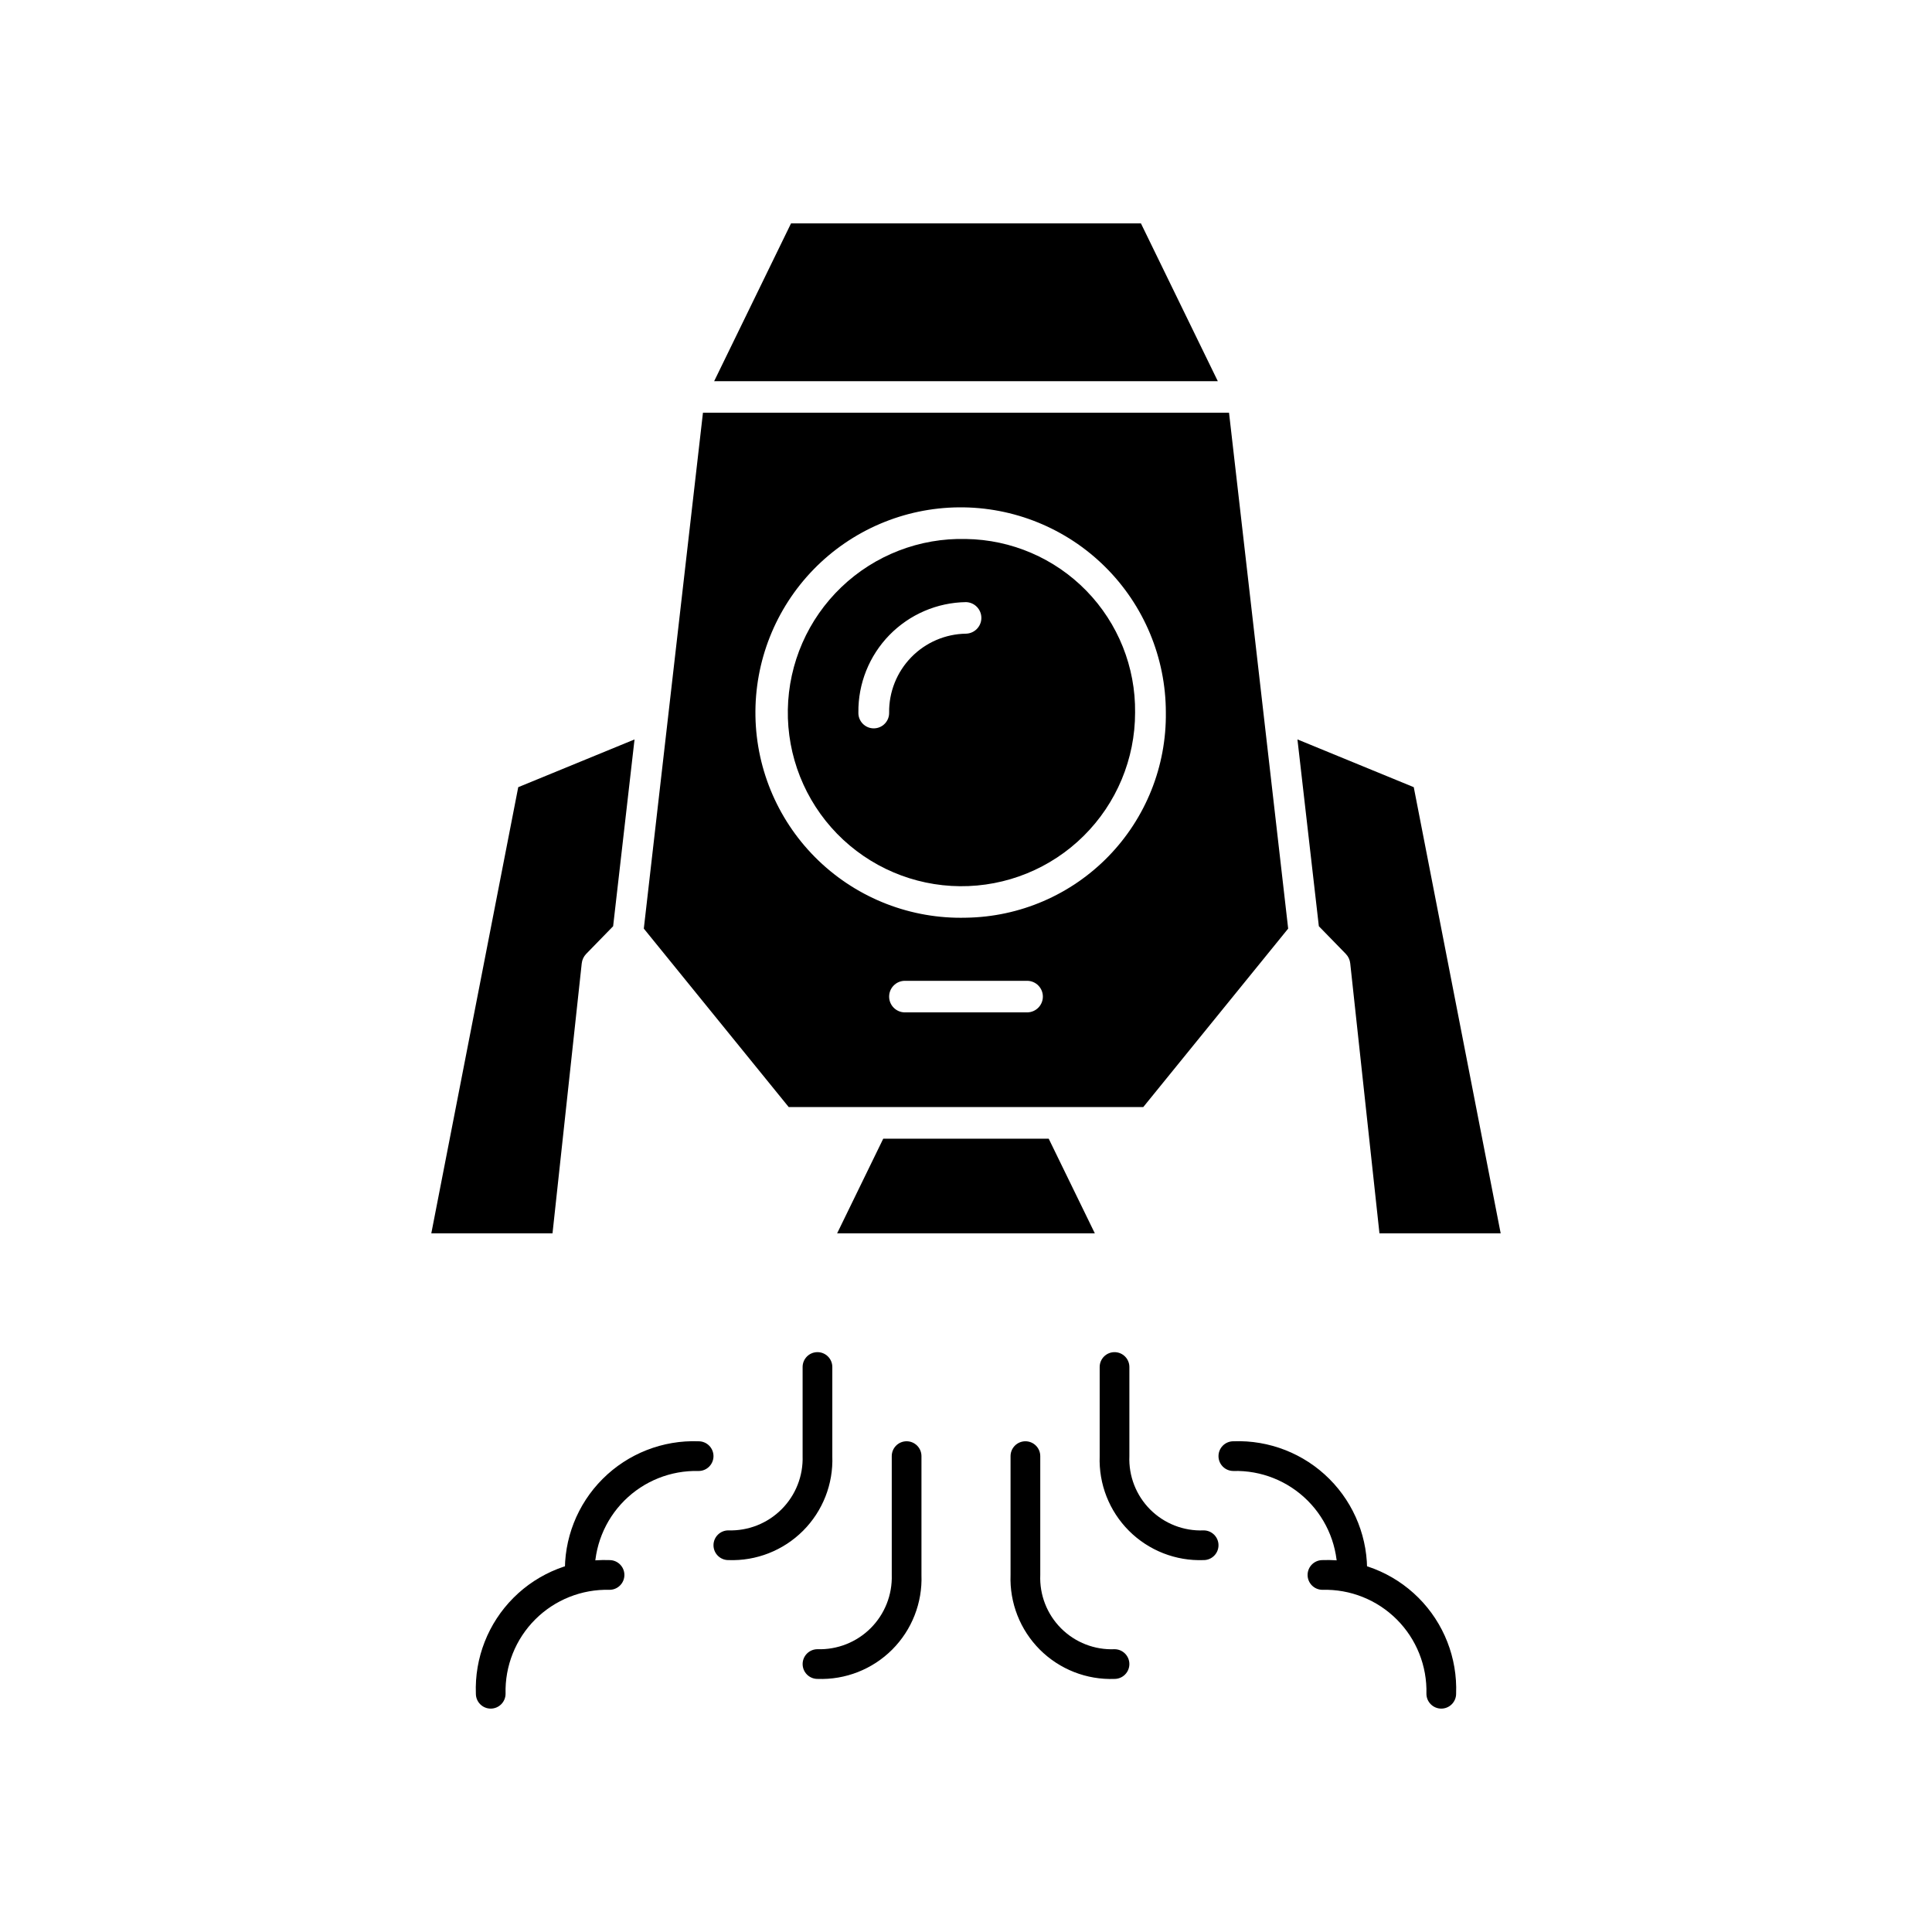
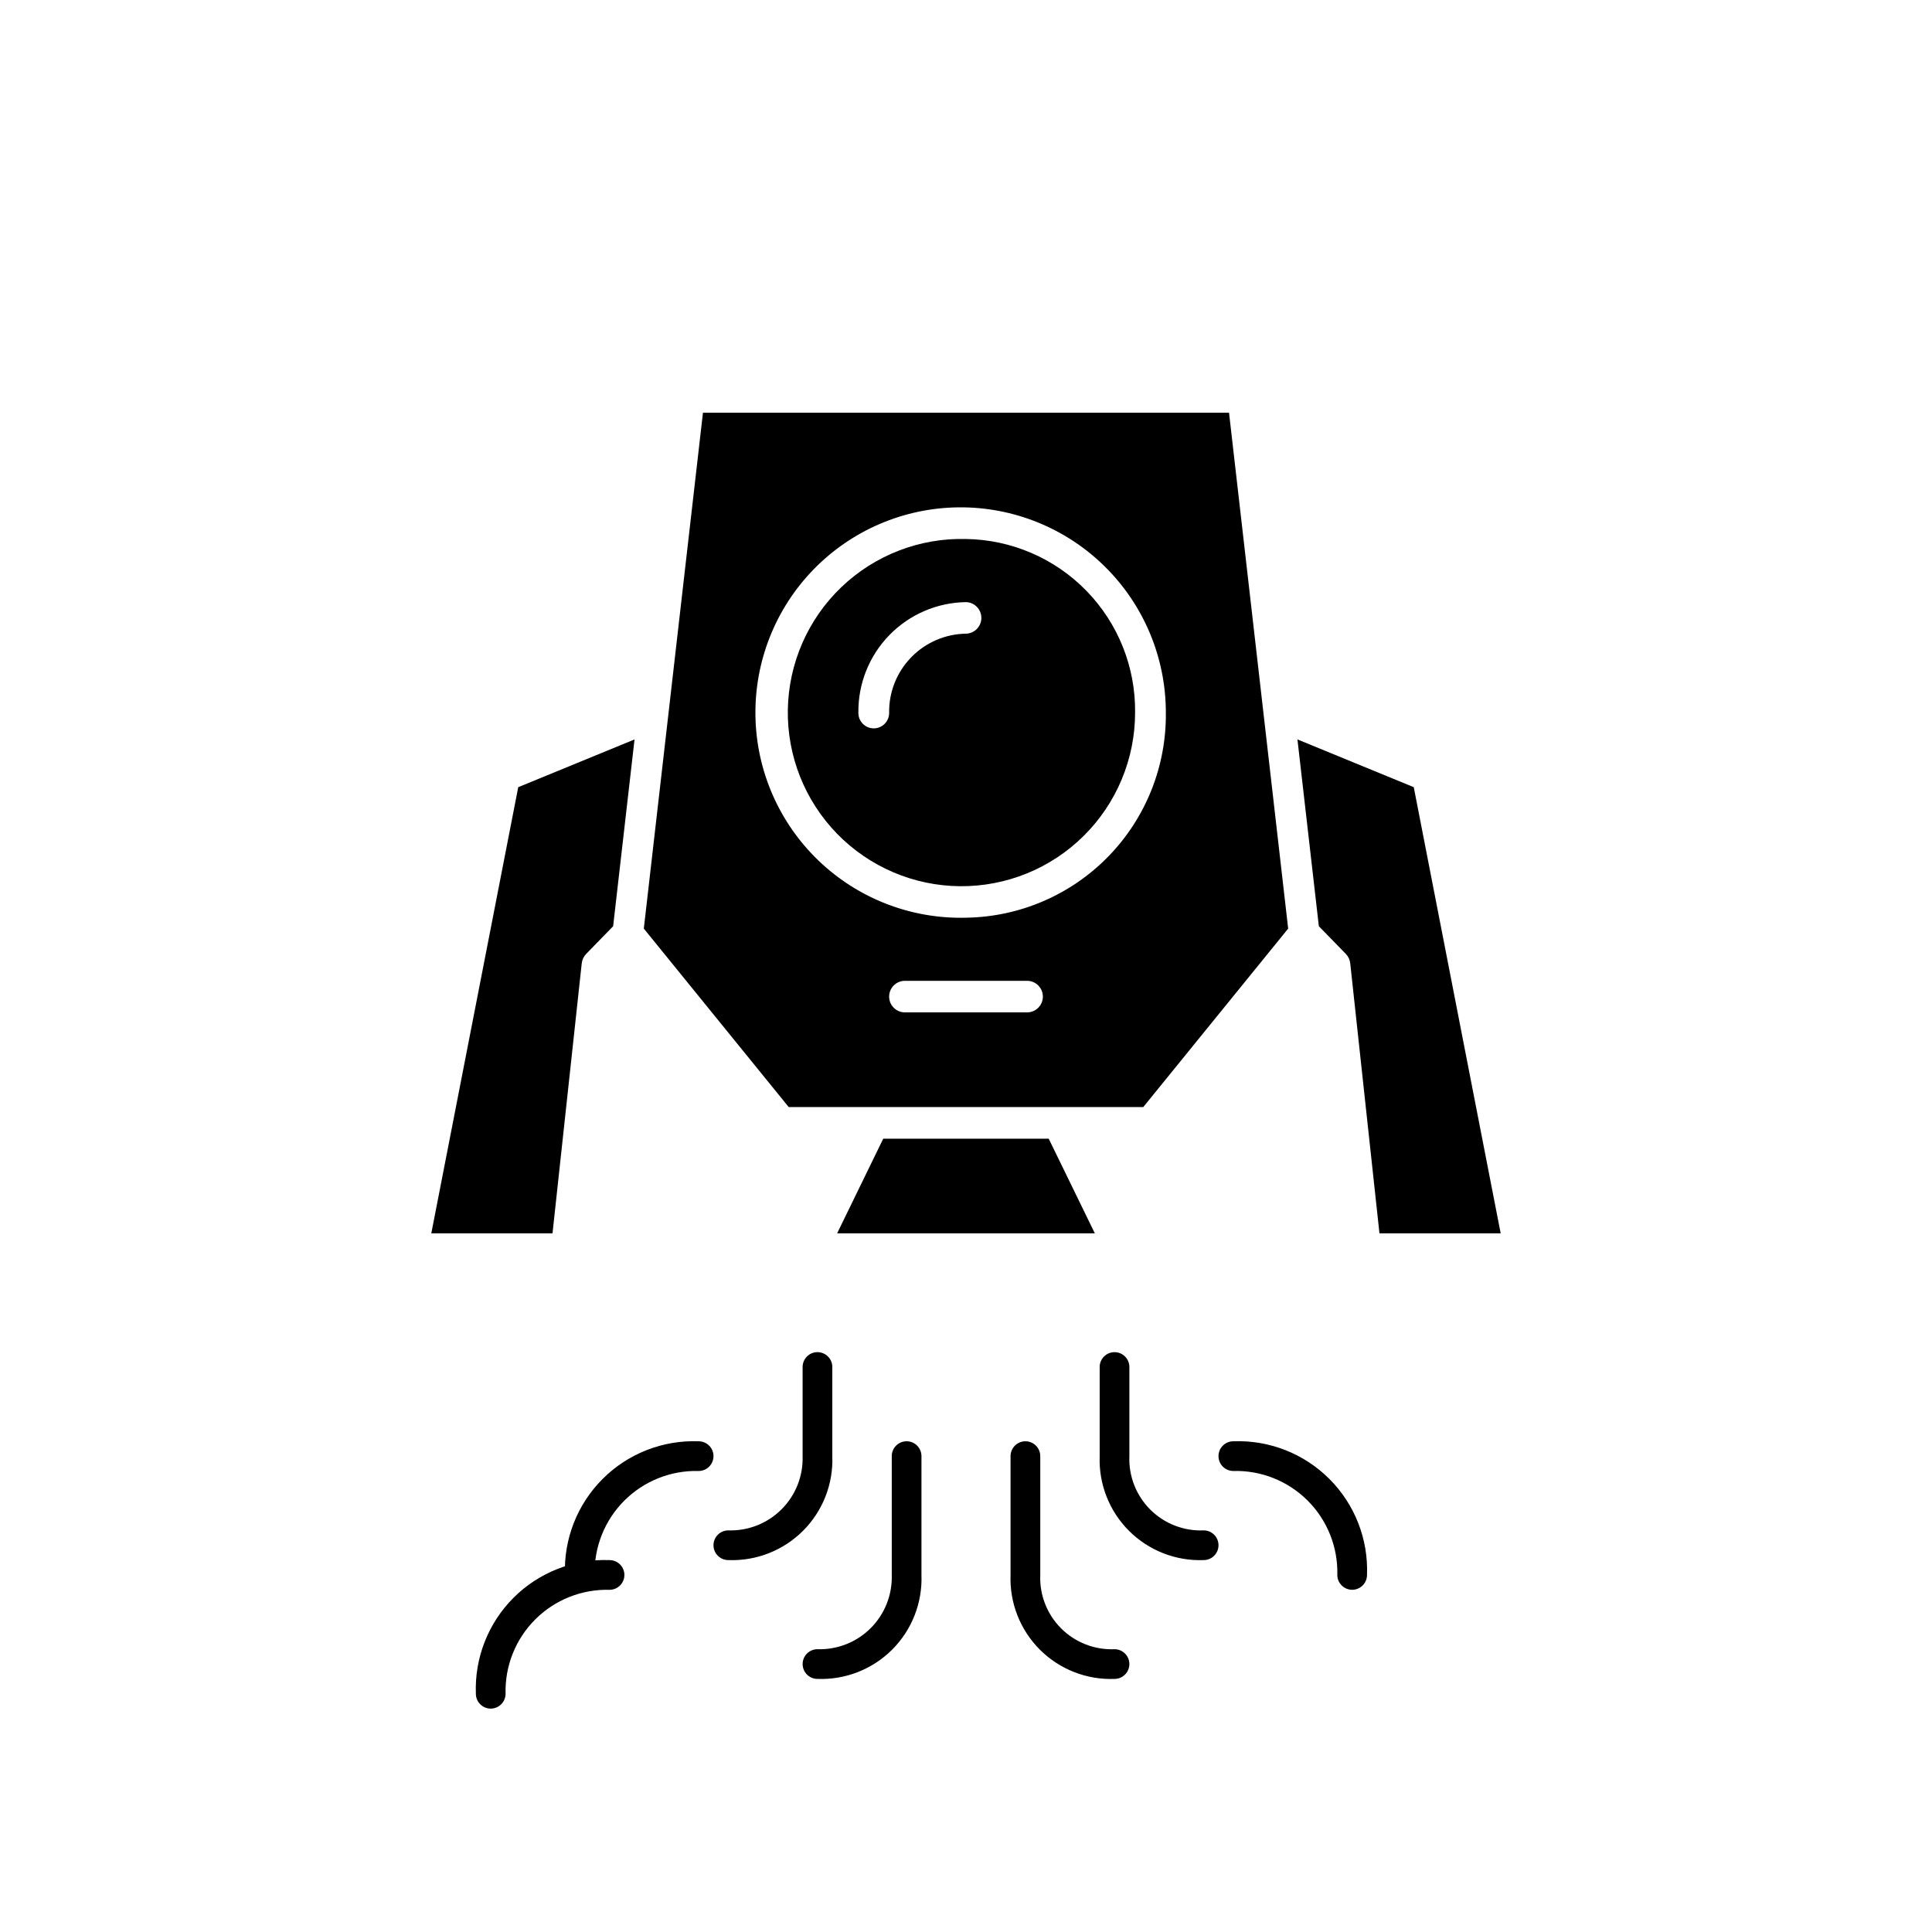
<svg xmlns="http://www.w3.org/2000/svg" fill="#000000" width="800px" height="800px" version="1.1" viewBox="144 144 512 512">
  <g>
    <path d="m274.05 596.8h-0.012c-2.168-0.004-3.922-1.766-3.926-3.934-0.359-9.5 3.258-18.719 9.98-25.445 6.723-6.723 15.945-10.336 25.445-9.977 2.172 0 3.934 1.762 3.934 3.934 0 2.176-1.762 3.938-3.934 3.938-7.367-0.195-14.492 2.648-19.703 7.859-5.211 5.211-8.047 12.336-7.852 19.703-0.012 2.168-1.77 3.918-3.934 3.922z" />
    <path d="m297.66 565.31c-1.055 0.035-2.078-0.367-2.82-1.113-0.746-0.746-1.152-1.766-1.117-2.82-0.359-9.5 3.254-18.719 9.977-25.441 6.727-6.727 15.945-10.34 25.445-9.98 2.176 0 3.938 1.762 3.938 3.938 0 2.172-1.762 3.934-3.938 3.934-7.367-0.195-14.488 2.648-19.699 7.859-5.211 5.211-8.051 12.336-7.852 19.703-0.012 2.168-1.77 3.918-3.934 3.922z" />
    <path d="m337.02 557.44c-2.176 0-3.938-1.762-3.938-3.938 0-2.172 1.762-3.934 3.938-3.934 5.269 0.164 10.371-1.855 14.098-5.582 3.731-3.727 5.75-8.832 5.582-14.098v-23.617c0-2.176 1.762-3.938 3.934-3.938 2.176 0 3.938 1.762 3.938 3.938v23.617c0.281 7.387-2.531 14.559-7.762 19.789-5.231 5.227-12.402 8.043-19.789 7.762z" />
    <path d="m360.64 588.93c-2.172 0-3.934-1.762-3.934-3.938 0-2.172 1.762-3.934 3.934-3.934 5.269 0.164 10.375-1.855 14.102-5.582 3.727-3.727 5.746-8.832 5.582-14.102v-31.488 0.004c0-2.176 1.762-3.938 3.934-3.938 2.176 0 3.938 1.762 3.938 3.938v31.488-0.004c0.277 7.391-2.535 14.562-7.762 19.793-5.231 5.227-12.402 8.043-19.793 7.762z" />
-     <path d="m525.95 596.8c-2.164-0.004-3.922-1.754-3.934-3.922 0.199-7.367-2.641-14.492-7.852-19.703-5.211-5.211-12.332-8.055-19.703-7.859-2.172 0-3.934-1.762-3.934-3.938 0-2.172 1.762-3.934 3.934-3.934 9.504-0.359 18.723 3.254 25.445 9.977 6.727 6.727 10.34 15.945 9.98 25.445 0 2.168-1.758 3.93-3.926 3.934z" />
+     <path d="m525.95 596.8z" />
    <path d="m502.34 565.31c-2.168-0.004-3.926-1.754-3.938-3.918 0.199-7.371-2.641-14.496-7.852-19.707-5.207-5.211-12.332-8.055-19.699-7.859-2.176 0-3.938-1.762-3.938-3.934 0-2.176 1.762-3.938 3.938-3.938 9.5-0.359 18.723 3.254 25.445 9.98 6.723 6.723 10.34 15.941 9.977 25.441 0 2.168-1.754 3.93-3.922 3.934z" />
    <path d="m462.98 557.44c-7.391 0.281-14.562-2.535-19.793-7.762-5.227-5.231-8.039-12.402-7.762-19.789v-23.617c0-2.176 1.762-3.938 3.938-3.938 2.172 0 3.934 1.762 3.934 3.938v23.617c-0.219 5.281 1.785 10.414 5.523 14.156 3.742 3.738 8.875 5.742 14.16 5.523 2.172 0 3.934 1.762 3.934 3.934 0 2.176-1.762 3.938-3.934 3.938z" />
    <path d="m439.36 588.93c-7.391 0.281-14.562-2.535-19.793-7.762-5.227-5.231-8.039-12.402-7.762-19.793v-31.488 0.004c0-2.176 1.766-3.938 3.938-3.938 2.176 0 3.938 1.762 3.938 3.938v31.488-0.004c-0.219 5.285 1.781 10.418 5.523 14.16 3.738 3.738 8.871 5.742 14.156 5.523 2.172 0 3.934 1.762 3.934 3.934 0 2.176-1.762 3.938-3.934 3.938z" />
-     <path d="m446.36 203.2h-92.73l-20.375 41.824h133.48z" />
    <path d="m400 286.84c-12.273-0.324-24.16 4.273-33.027 12.758-8.867 8.488-13.973 20.168-14.188 32.441-0.215 12.27 4.484 24.121 13.047 32.914 8.566 8.789 20.289 13.797 32.562 13.902 12.273 0.109 24.082-4.691 32.797-13.336 8.719-8.641 13.621-20.406 13.621-32.68 0.141-12.039-4.496-23.641-12.898-32.266-8.398-8.621-19.879-13.562-31.914-13.734zm0 25.094v-0.004c-5.473 0.078-10.691 2.324-14.508 6.246-3.82 3.918-5.93 9.191-5.863 14.664 0.027 1.098-0.387 2.164-1.156 2.949-0.766 0.789-1.82 1.234-2.918 1.234-1.102 0-2.152-0.445-2.918-1.234-0.77-0.785-1.184-1.852-1.156-2.949-0.09-7.66 2.863-15.043 8.207-20.531 5.348-5.488 12.652-8.633 20.312-8.742 2.266 0.059 4.074 1.914 4.074 4.184 0 2.266-1.809 4.121-4.074 4.18z" />
    <path d="m518.66 352.61-30.824-12.656 5.672 49.504 7.148 7.336v0.004c0.66 0.676 1.07 1.555 1.168 2.492l7.746 71.559h32.125z" />
    <path d="m378.07 445.76-12.223 25.09h68.297l-12.227-25.09z" />
    <path d="m258.3 470.85h32.121l7.746-71.555h0.004c0.098-0.941 0.512-1.82 1.168-2.496l7.148-7.336 5.672-49.504-30.82 12.652z" />
    <path d="m330.29 253.38-15.672 136.71 38.402 47.297h93.957l38.402-47.297-15.672-136.71zm86.004 158.91h-32.59c-2.269-0.059-4.074-1.914-4.074-4.18 0-2.269 1.805-4.125 4.074-4.184h32.594-0.004c2.269 0.059 4.078 1.914 4.078 4.184 0 2.266-1.809 4.121-4.078 4.18zm-16.293-25.09c-14.504 0.379-28.555-5.051-39.031-15.082-10.48-10.031-16.516-23.832-16.77-38.336-0.25-14.504 5.301-28.508 15.422-38.898s23.977-16.305 38.48-16.434c14.508-0.125 28.461 5.547 38.762 15.762 10.305 10.211 16.098 24.117 16.098 38.621 0.168 14.227-5.312 27.941-15.242 38.133s-23.492 16.027-37.719 16.234z" />
  </g>
</svg>